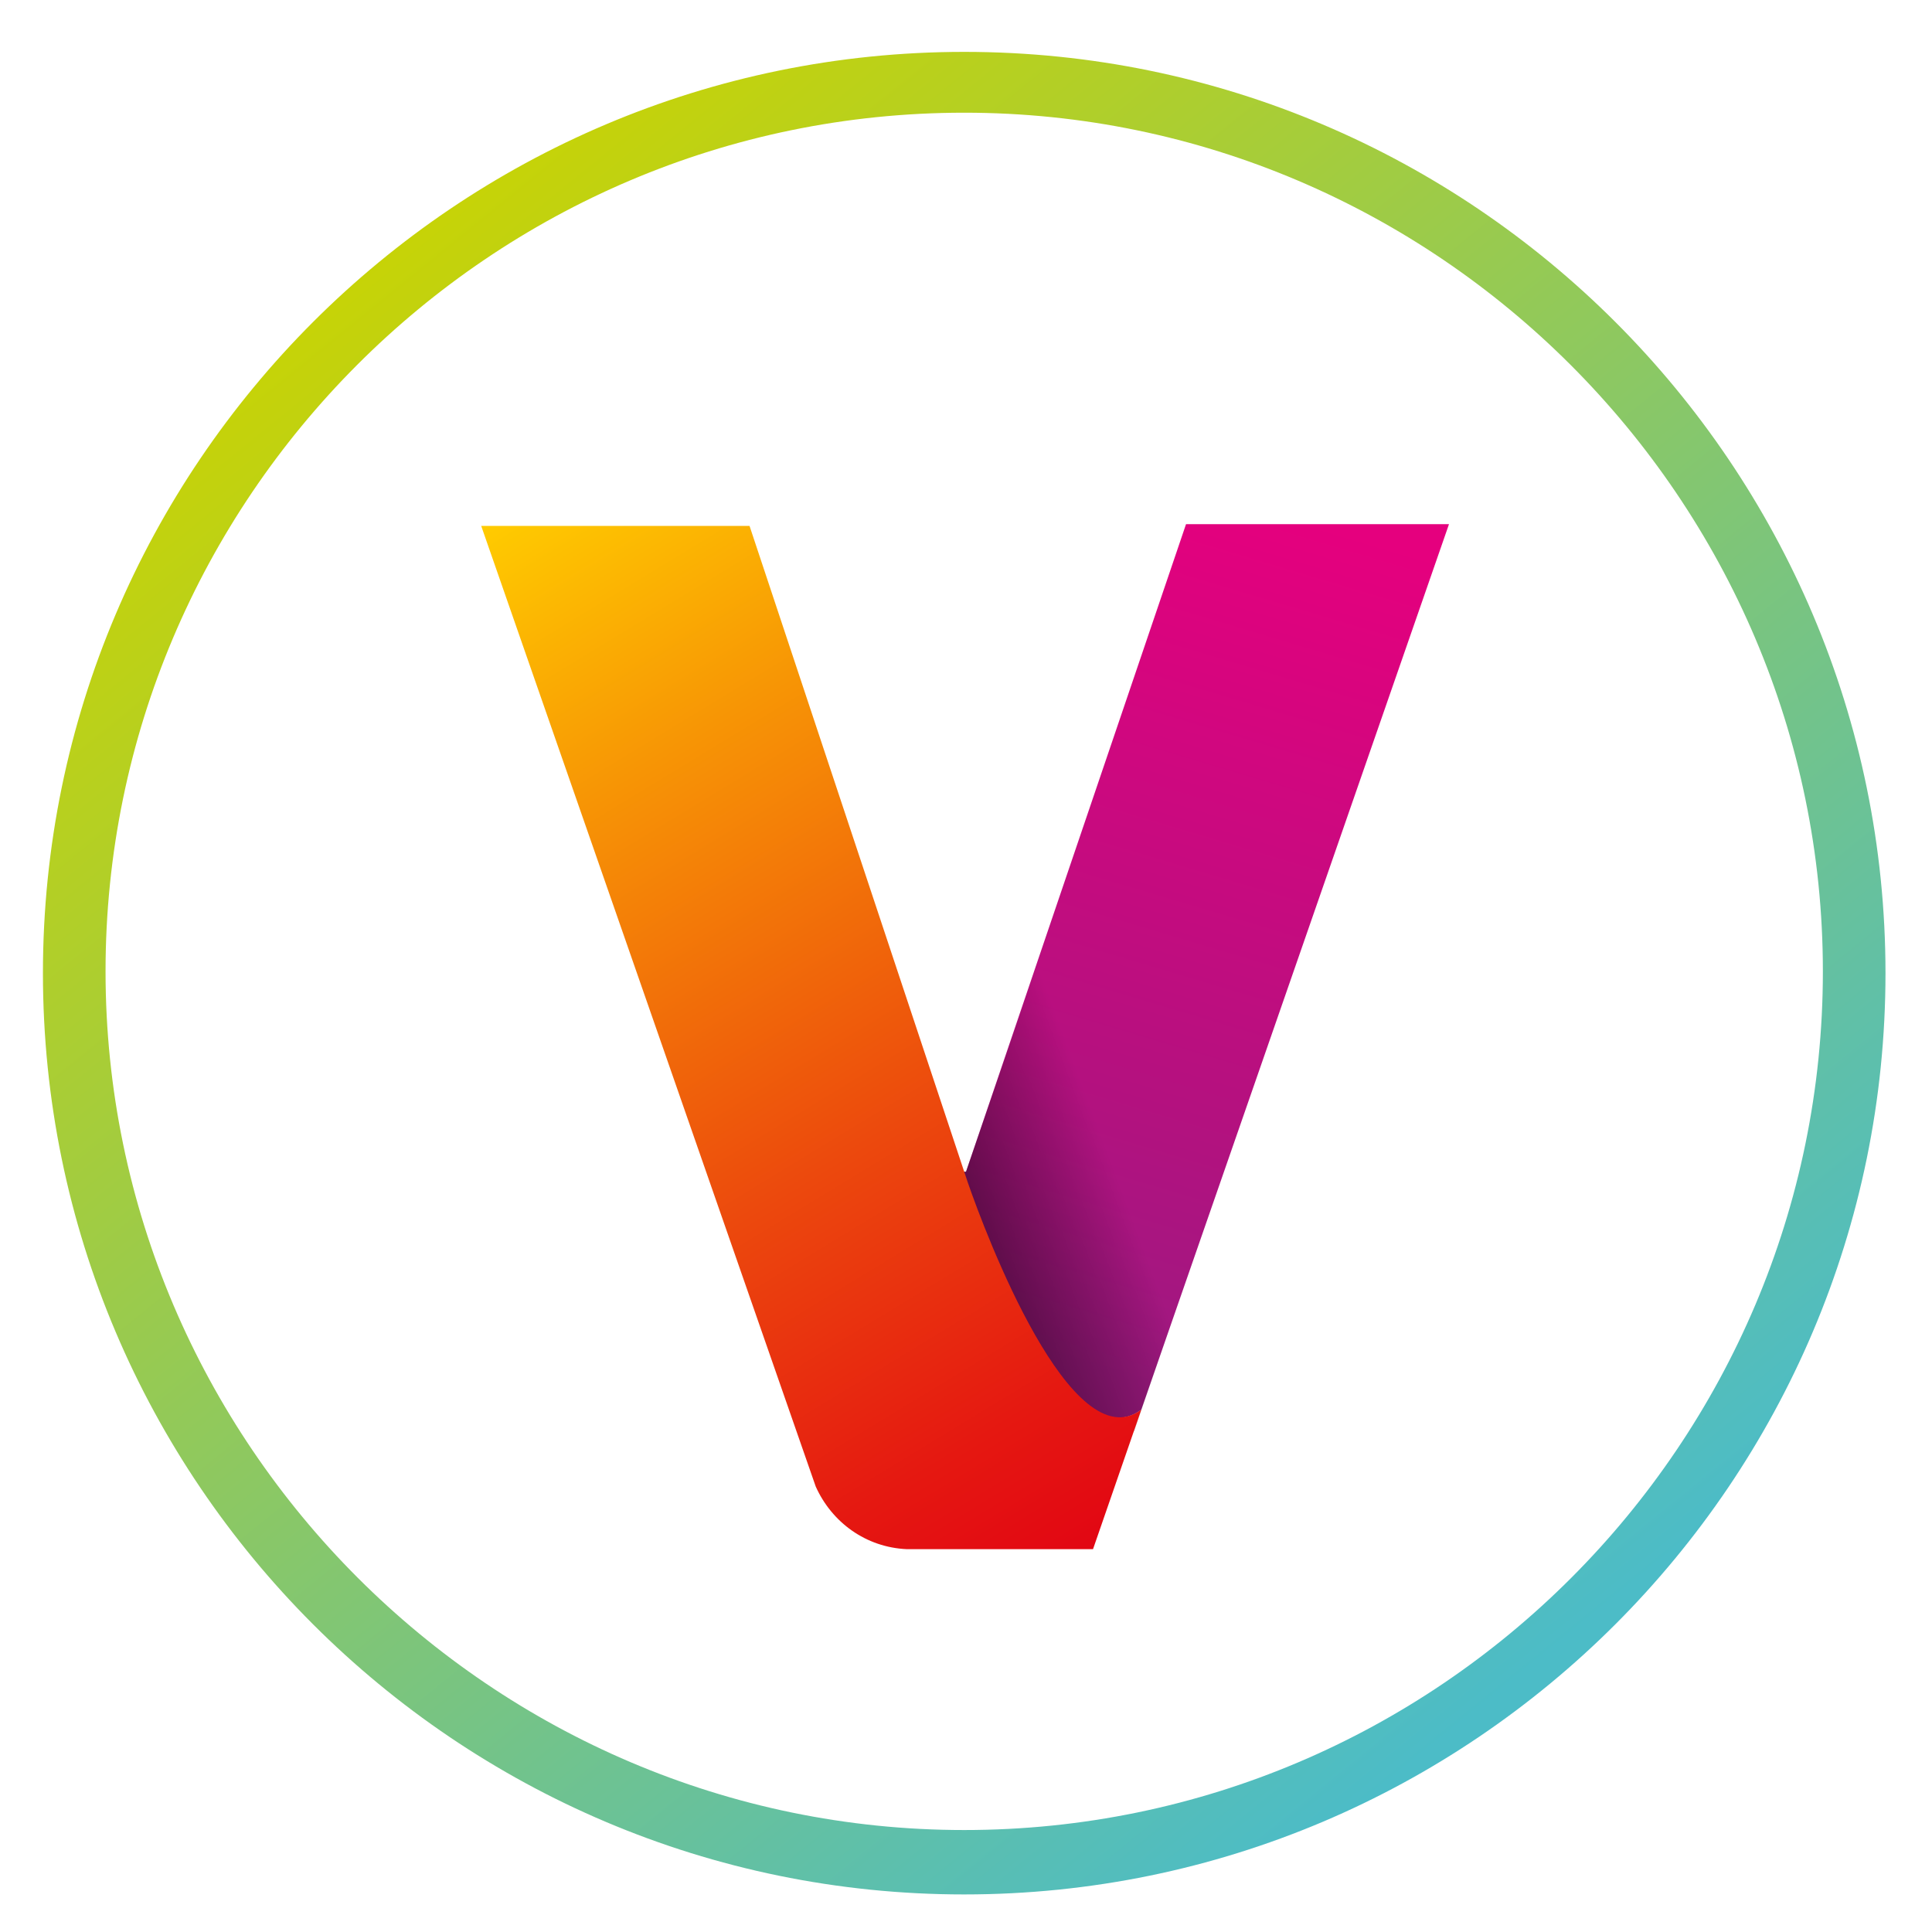
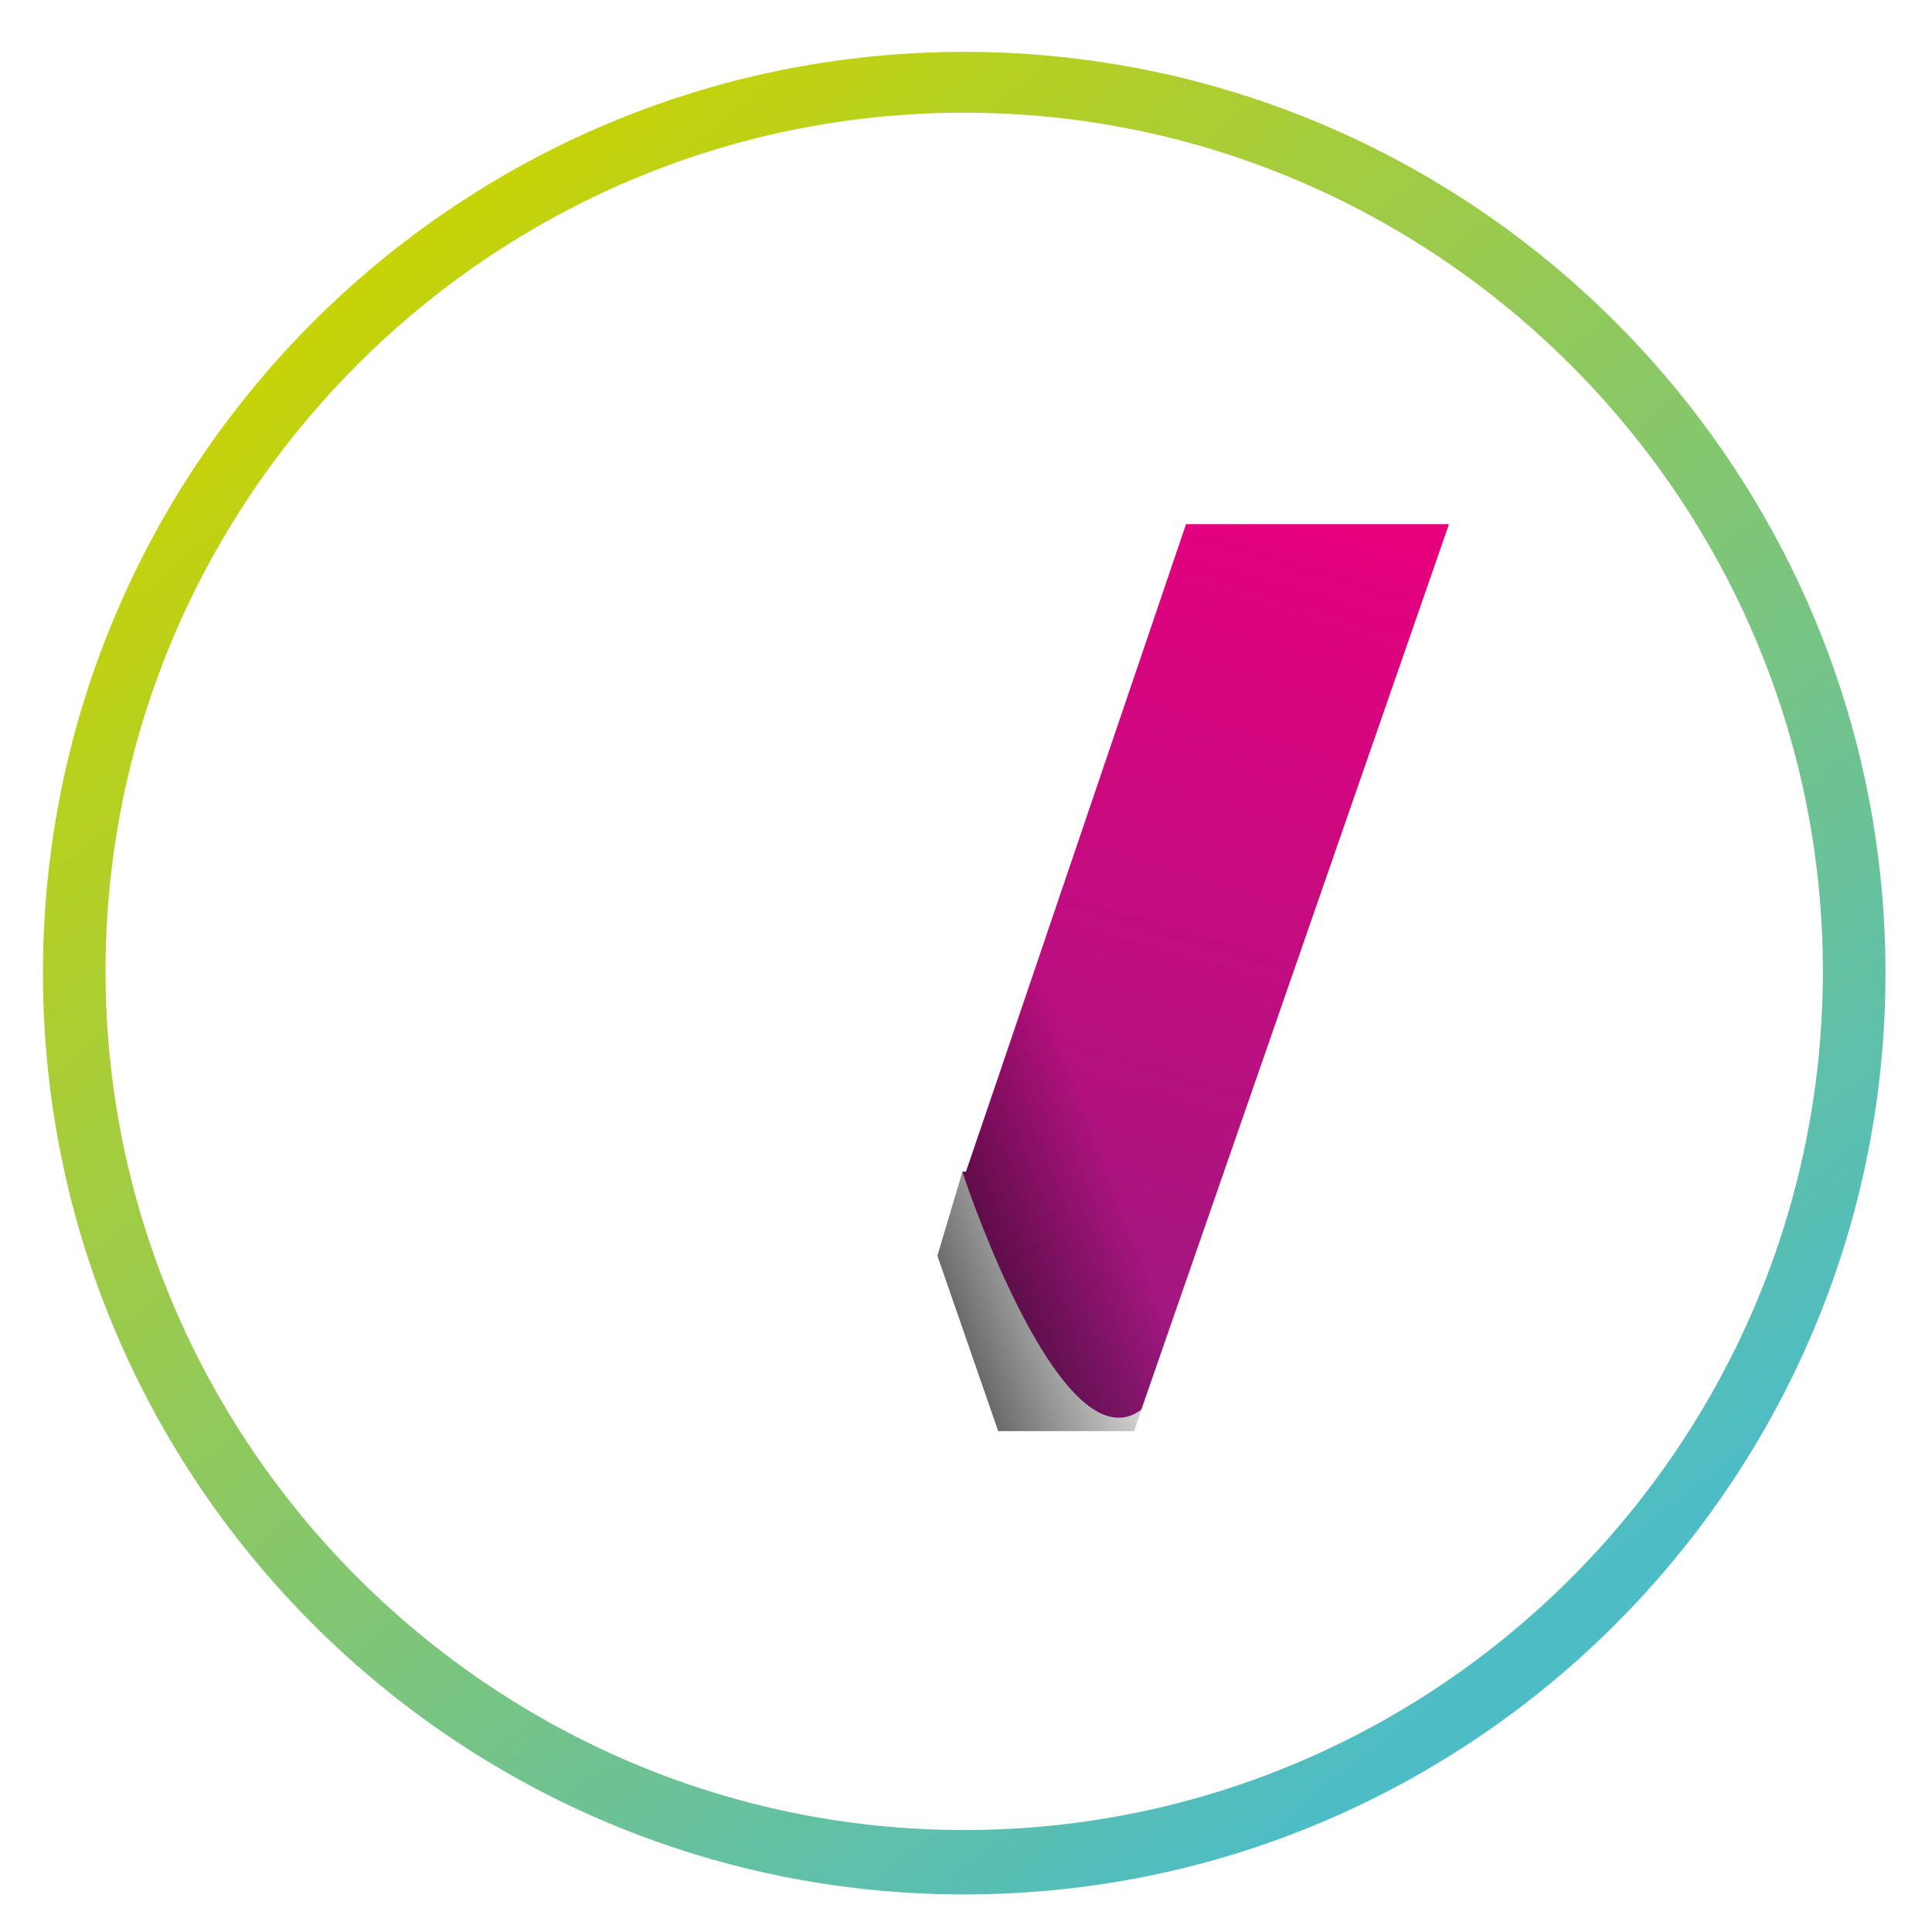
<svg xmlns="http://www.w3.org/2000/svg" viewBox="0 0 108 108">
  <defs>
    <linearGradient id="VTGradient_Sign_Letter_Technology" gradientUnits="userSpaceOnUse" x1="72.927" y1="29.041" x2="58.927" y2="75.843">
      <stop offset="0" stop-color="#e5007e" />
      <stop offset="1" stop-color="#9d1980" />
    </linearGradient>
    <linearGradient id="VTGradient_Sign_Letter_Technology_shadow" gradientUnits="userSpaceOnUse" x1="51.156" y1="68.307" x2="61.87" y2="64.316">
      <stop offset="0" stop-opacity=".6" />
      <stop offset="1" stop-opacity="0" />
    </linearGradient>
    <linearGradient id="VTGradient_Sign_Letter_Technology_over" gradientUnits="userSpaceOnUse" x1="27.319" y1="29.321" x2="61.931" y2="86.207">
      <stop offset="0" stop-color="#ffcb00" />
      <stop offset=".241" stop-color="#f79505" />
      <stop offset=".608" stop-color="#ec490d" />
      <stop offset=".87" stop-color="#e51811" />
      <stop offset="1" stop-color="#e20613" />
    </linearGradient>
    <linearGradient id="VTGradient_Sign_Circle_Technology" gradientUnits="userSpaceOnUse" x1="21.161" y1="14.045" x2="85.5" y2="93.363">
      <stop offset="0" stop-color="#c7d306" />
      <stop offset="1" stop-color="#4cbcc7" />
    </linearGradient>
  </defs>
  <g>
    <path fill="url(#VTGradient_Sign_Letter_Technology)" d="M66.3 29.3L54 65.5h-.2l.2.6c1 2.9 5.8 15.7 9.8 12.7L81 29.3H66.3z" />
    <path fill="url(#VTGradient_Sign_Letter_Technology_shadow)" d="M63.2 59.5l-.2-.6-3.3-10L54 65.5h-.2l-1.4 4.7 3.4 9.8h7.6l3.9-11.3c-2-3.3-3.6-7.7-4.1-9.2z" />
-     <path fill="url(#VTGradient_Sign_Letter_Technology_over)" d="M54.1 66.1l-.2-.6-12-36.1h-15l18.7 53.7c.9 2 2.8 3.4 5.1 3.5h10.4l2.7-7.8c-3.9 2.9-8.7-9.8-9.7-12.7z" />
    <path fill="url(#VTGradient_Sign_Circle_Technology)" d="M53.9 105.9c-28.4 0-51.5-23.1-51.5-51.5S25.5 2.9 53.9 2.9s51.5 23.1 51.5 51.5-23.1 51.5-51.5 51.5zm0-99.6c-26.5 0-48 21.6-48 48s21.6 48 48 48c26.5 0 48-21.6 48-48s-21.6-48-48-48z" />
  </g>
</svg>